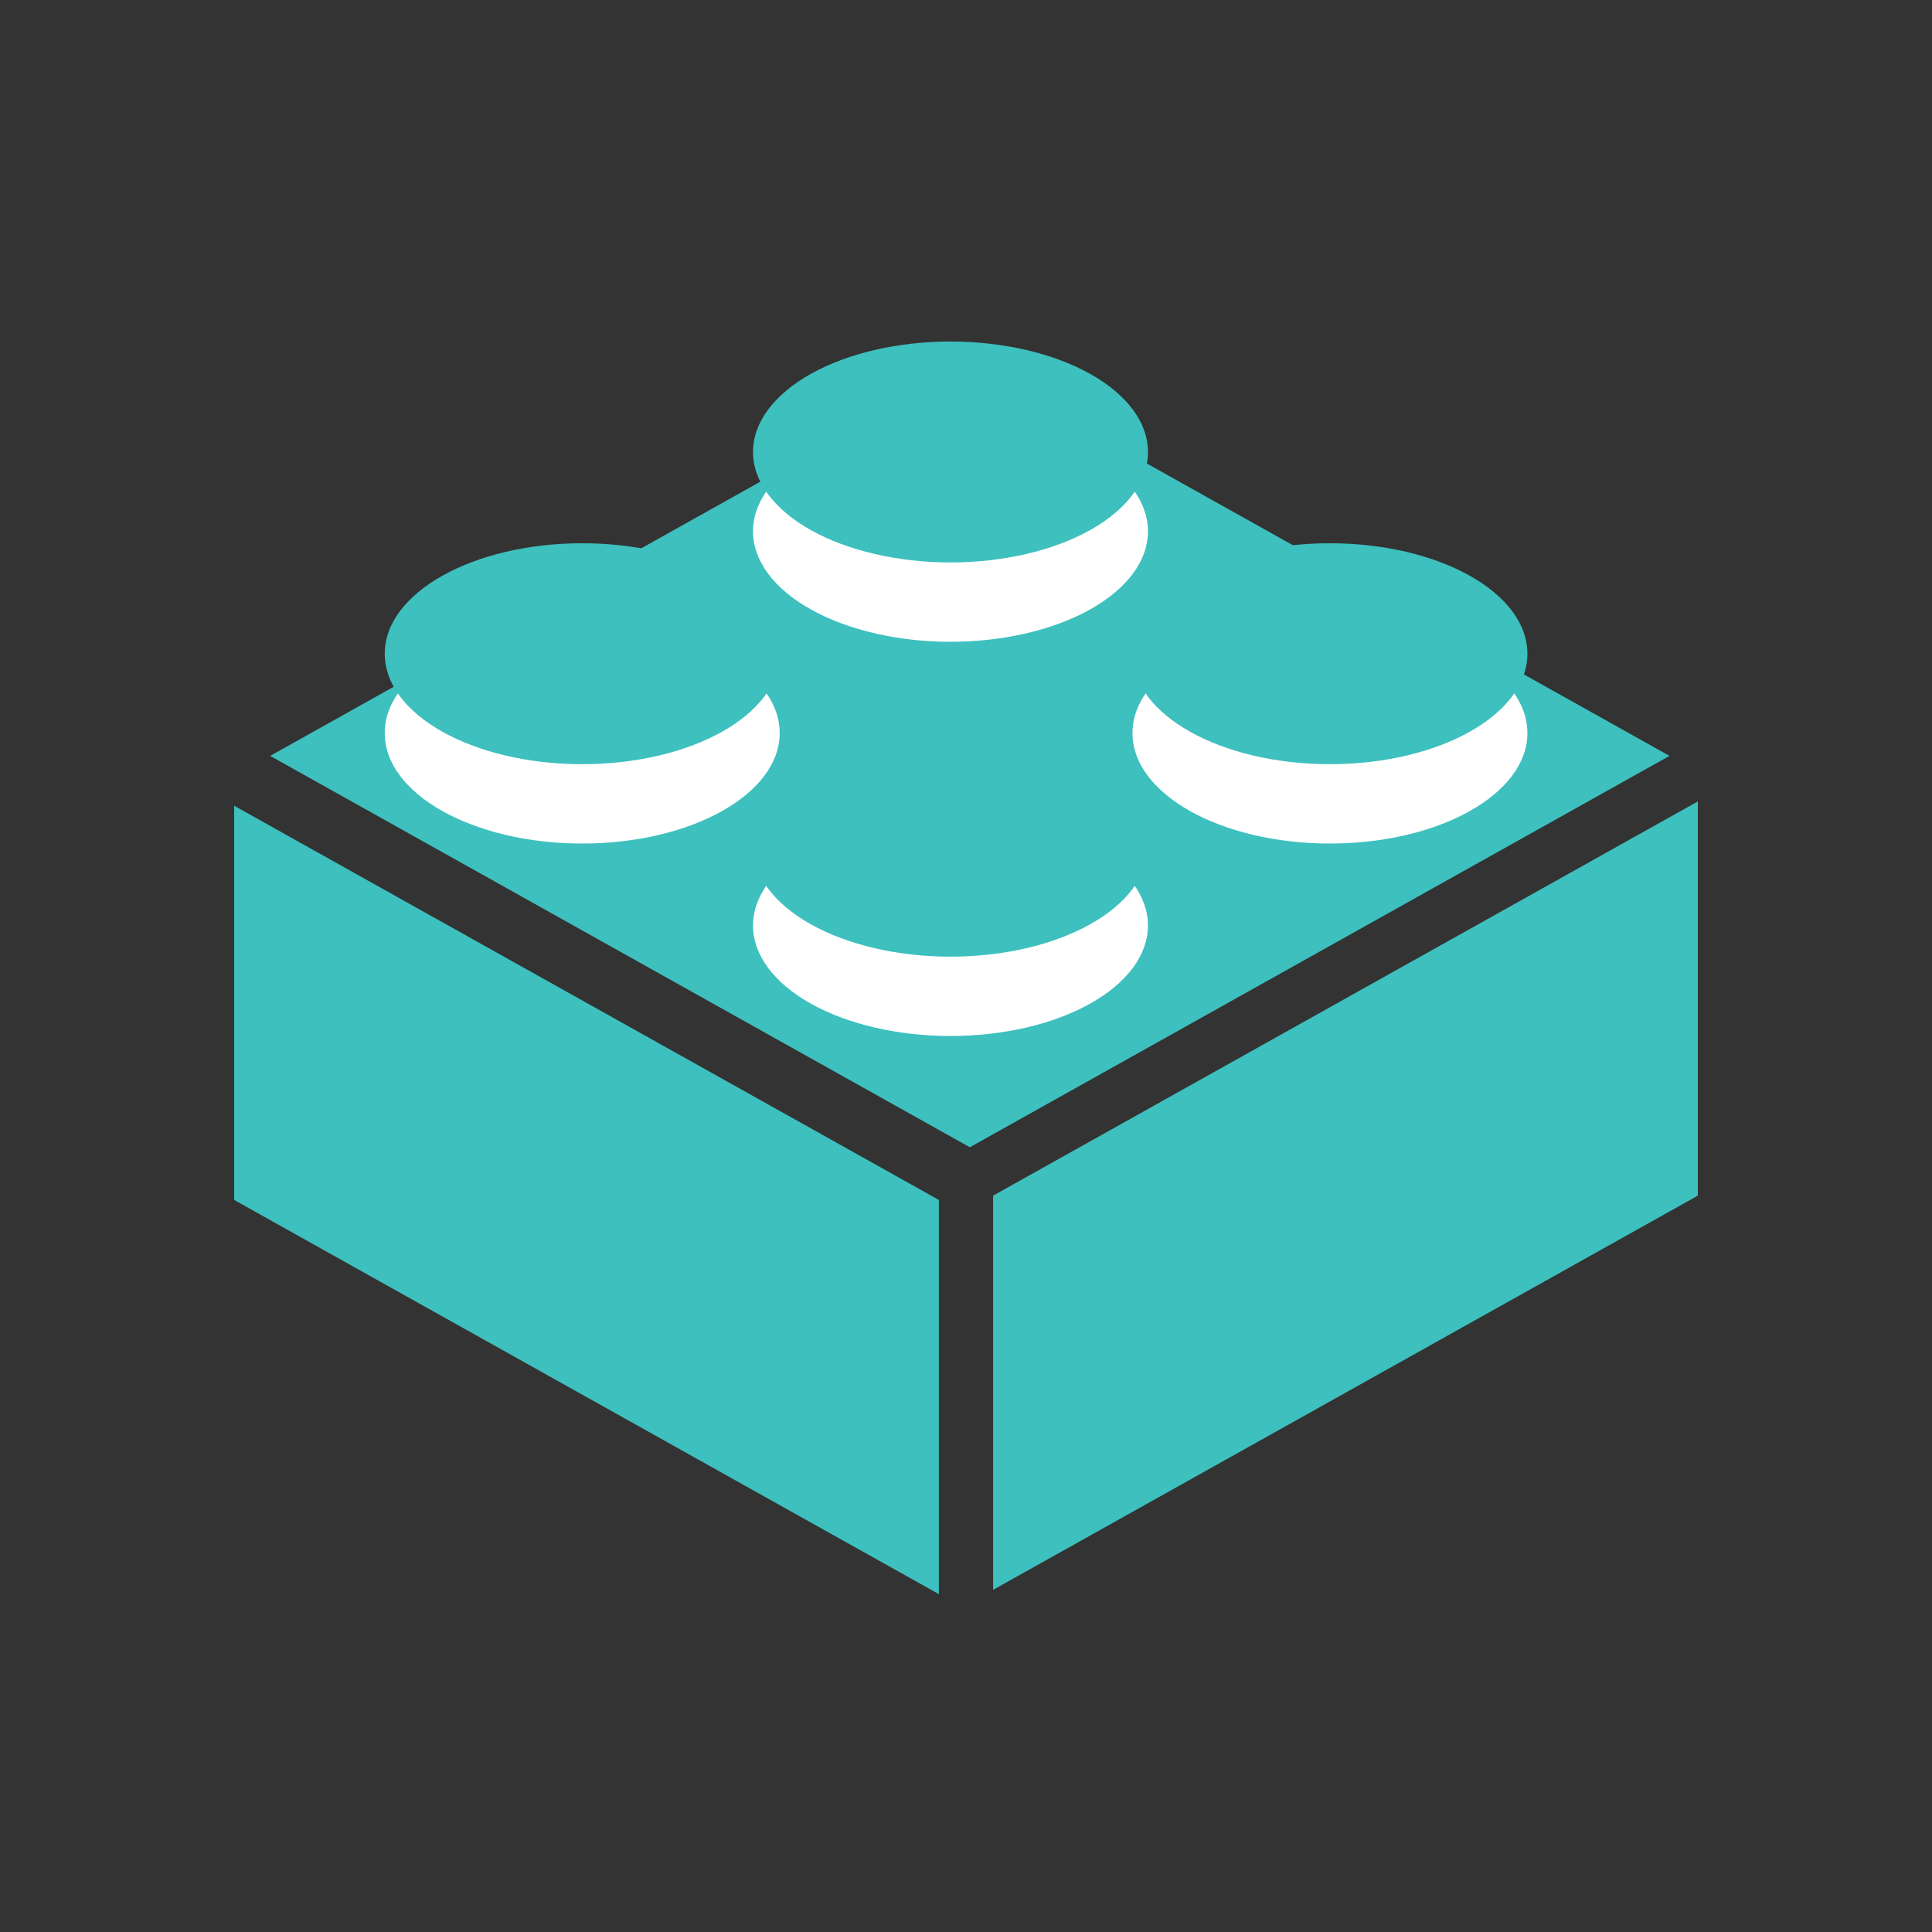
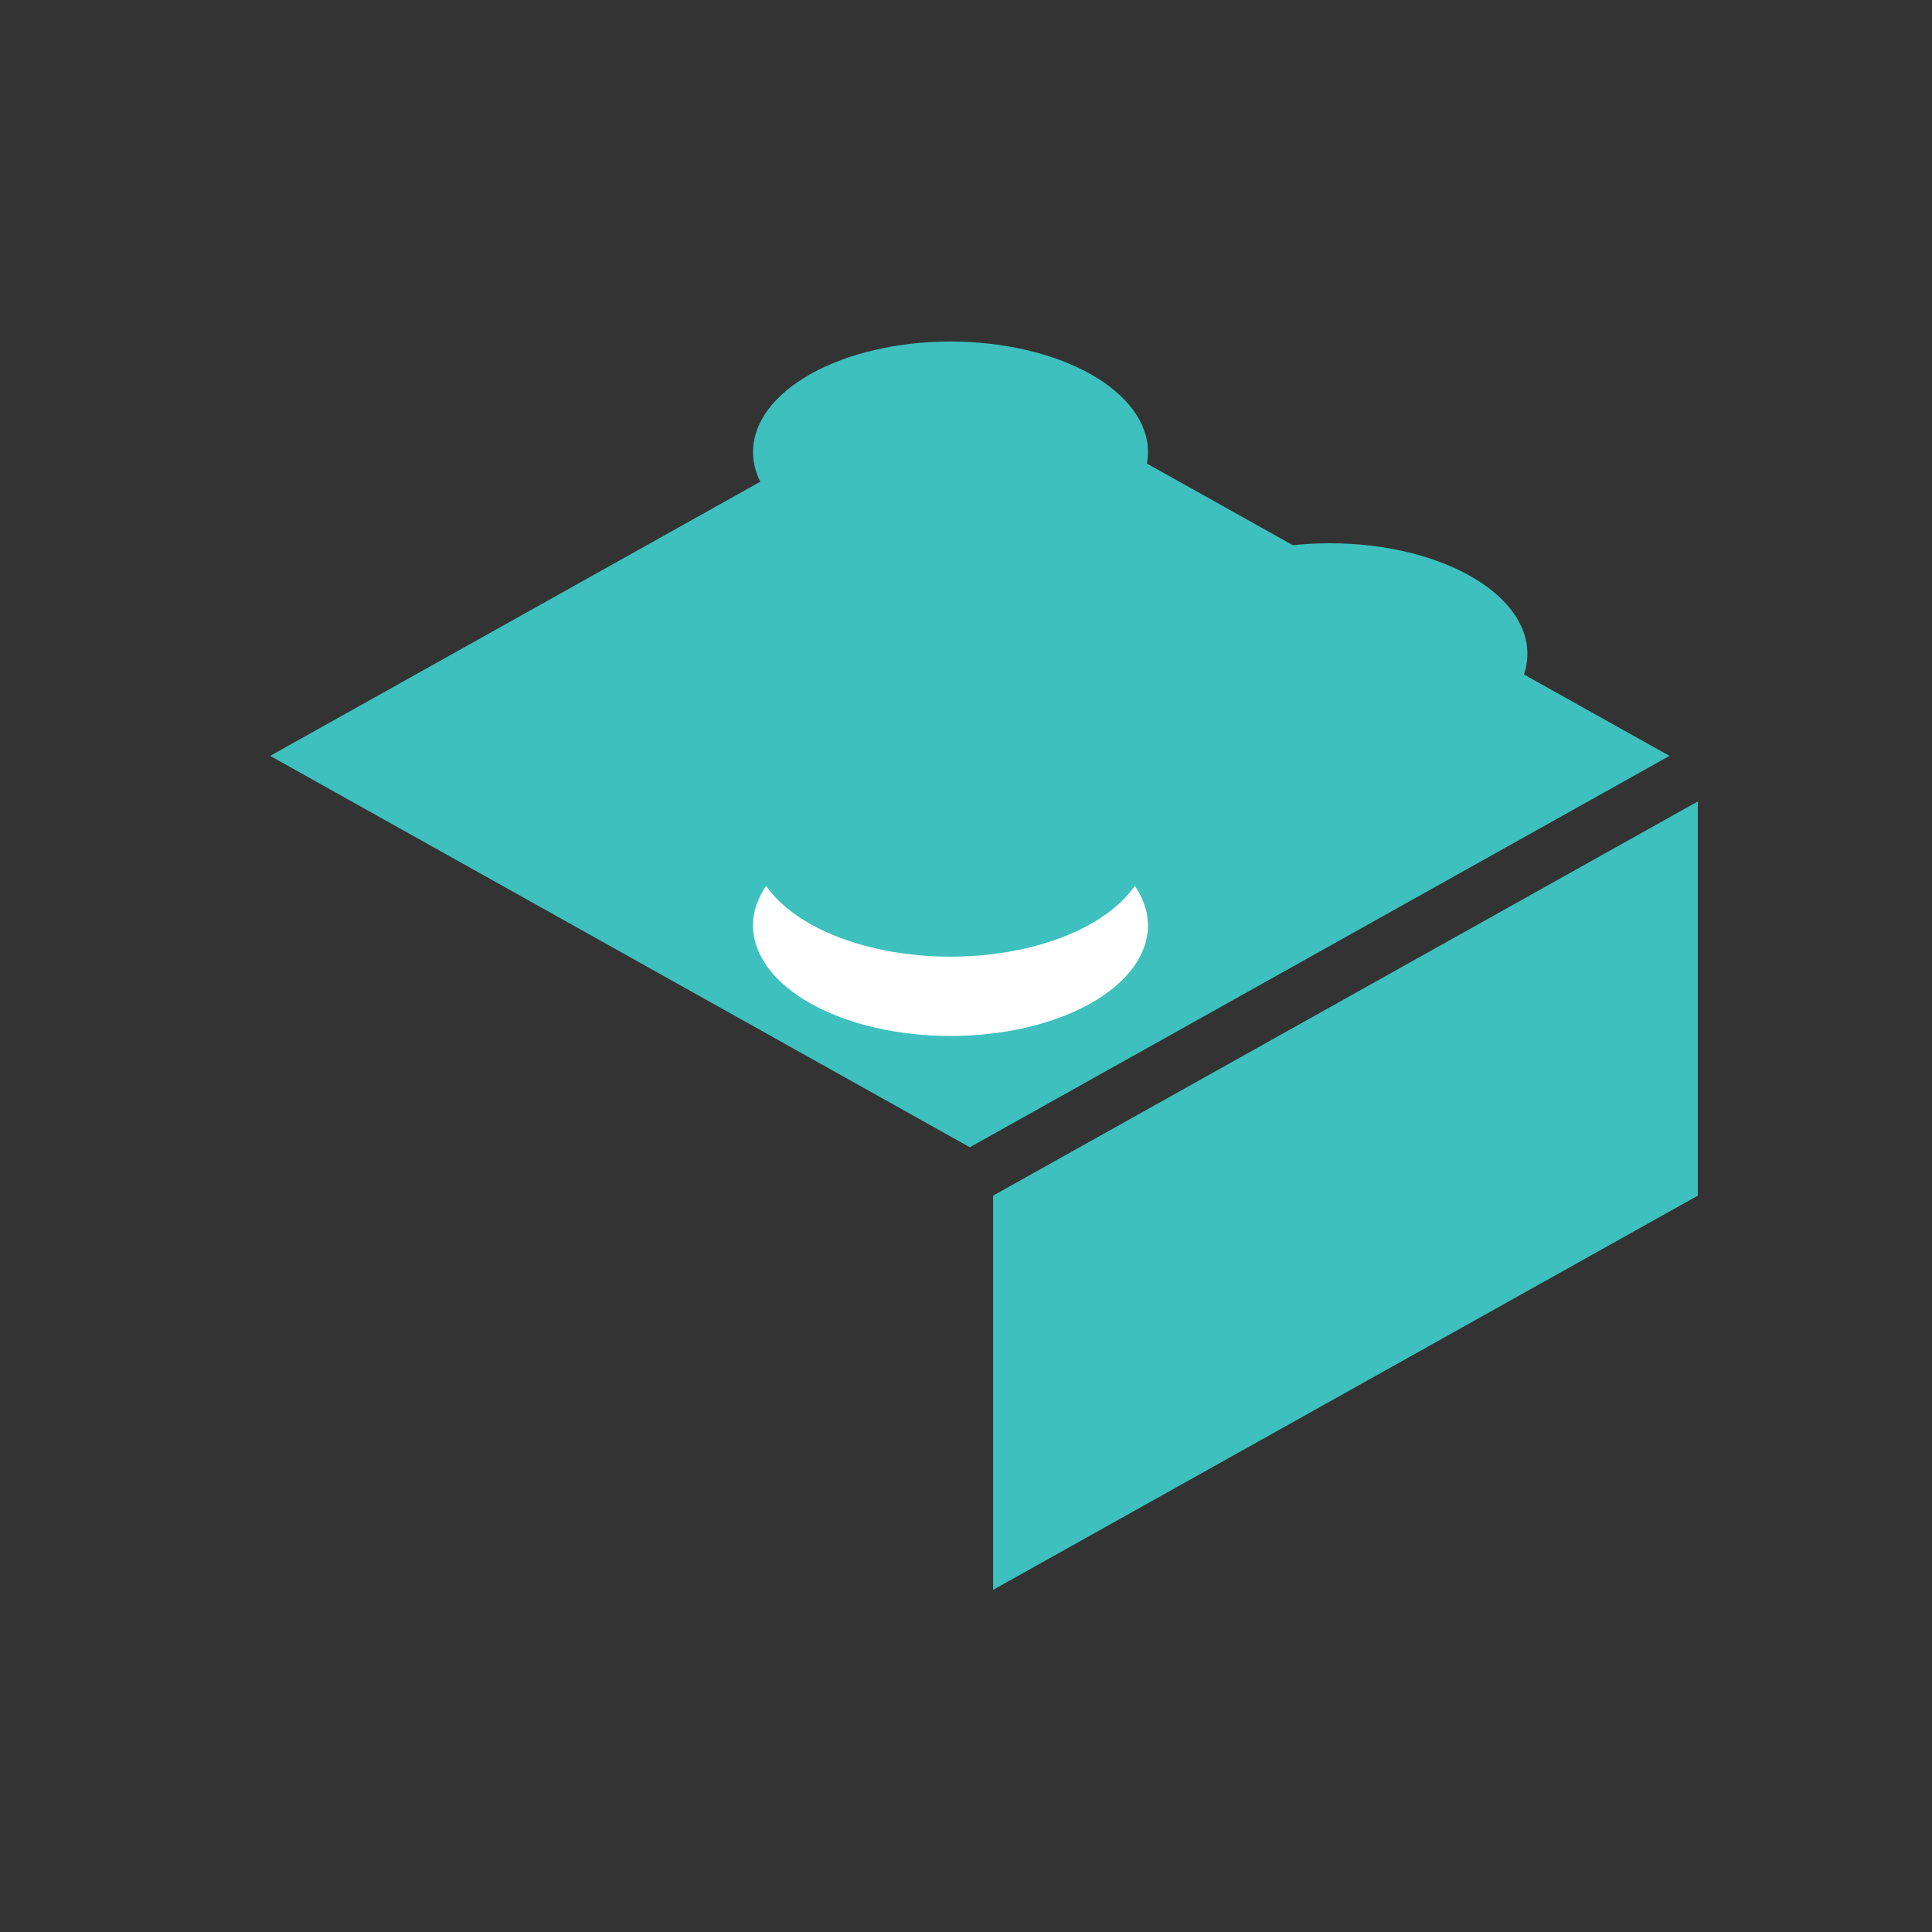
<svg xmlns="http://www.w3.org/2000/svg" width="198" height="198" viewBox="0 0 198 198" fill="none">
  <rect x="0" y="0" width="198" height="198" fill="#333333" stroke="none" />
  <path fill-rule="evenodd" clip-rule="evenodd" d="M27.688 77.466 99.393 37.356 171.098 77.466 99.393 117.576 27.688 77.466z" fill="#3dc0be" />
  <path fill-rule="evenodd" clip-rule="evenodd" d="M101.777 162.935v-40.4l72.224-40.401V122.535l-72.224 40.4z" fill="#3dc0be" />
-   <path fill-rule="evenodd" clip-rule="evenodd" d="M96.223 163.377v-40.4L23.999 82.577V122.977l72.224 40.4z" fill="#3dc0be" />
-   <path fill-rule="evenodd" clip-rule="evenodd" d="M79.906 75.129C79.906 68.876 70.845 63.808 59.668 63.808c-11.177.0-20.238 5.069-20.238 11.321C39.43 81.381 48.491 86.45 59.668 86.45c11.177.0 20.238-5.069 20.238-11.321z" fill="#fff" />
-   <path fill-rule="evenodd" clip-rule="evenodd" d="M79.906 66.997C79.906 60.745 70.845 55.676 59.668 55.676c-11.177.0-20.238 5.069-20.238 11.321.0 6.253 9.061 11.321 20.238 11.321 11.177.0 20.238-5.069 20.238-11.321z" fill="#3dc0be" />
  <path fill-rule="evenodd" clip-rule="evenodd" d="M117.649 94.853c0-3.002-2.133-5.882-5.928-8.005C107.925 84.725 102.778 83.532 97.41 83.532 92.043 83.532 86.895 84.725 83.1 86.848 79.304 88.971 77.172 91.85 77.172 94.853S79.304 100.735 83.1 102.858C86.895 104.981 92.043 106.174 97.41 106.174 102.778 106.174 107.925 104.981 111.721 102.858c3.795-2.123 5.928-5.003 5.928-8.005z" fill="#fff" />
  <path fill-rule="evenodd" clip-rule="evenodd" d="M117.649 86.722c0-3.002-2.133-5.882-5.928-8.005C107.925 76.593 102.778 75.401 97.41 75.401 92.043 75.401 86.895 76.593 83.1 78.716 79.304 80.84 77.172 83.719 77.172 86.722S79.304 92.604 83.1 94.727C86.895 96.85 92.043 98.043 97.41 98.043c5.368.0 10.515-1.193 14.311-3.316C115.516 92.604 117.649 89.724 117.649 86.722z" fill="#3dc0be" />
-   <path fill-rule="evenodd" clip-rule="evenodd" d="M156.535 75.128C156.535 68.876 147.474 63.807 136.297 63.807s-20.238 5.069-20.238 11.321C116.059 81.381 125.12 86.45 136.297 86.45s20.238-5.069 20.238-11.321z" fill="#fff" />
  <path fill-rule="evenodd" clip-rule="evenodd" d="M156.535 66.997C156.535 60.745 147.474 55.676 136.297 55.676s-20.238 5.069-20.238 11.321C116.059 73.25 125.12 78.318 136.297 78.318s20.238-5.069 20.238-11.321z" fill="#3dc0be" />
-   <path fill-rule="evenodd" clip-rule="evenodd" d="M117.649 54.452c0-3.003-2.133-5.882-5.928-8.005C107.925 44.324 102.778 43.131 97.41 43.131 92.043 43.131 86.895 44.324 83.1 46.447 79.304 48.57 77.172 51.45 77.172 54.452 77.172 57.455 79.304 60.334 83.1 62.457 86.895 64.58 92.043 65.773 97.41 65.773 102.778 65.773 107.925 64.58 111.721 62.457 115.516 60.334 117.649 57.455 117.649 54.452z" fill="#fff" />
  <path fill-rule="evenodd" clip-rule="evenodd" d="M117.649 46.321c0-3.003-2.133-5.882-5.928-8.005C107.925 36.193 102.778 35 97.41 35 92.043 35 86.895 36.193 83.1 38.316 79.304 40.439 77.172 43.319 77.172 46.321 77.172 49.324 79.304 52.203 83.1 54.326 86.895 56.449 92.043 57.642 97.41 57.642c5.368.0 10.515-1.193 14.311-3.316 3.795-2.123 5.928-5.003 5.928-8.005z" fill="#3dc0be" />
</svg>